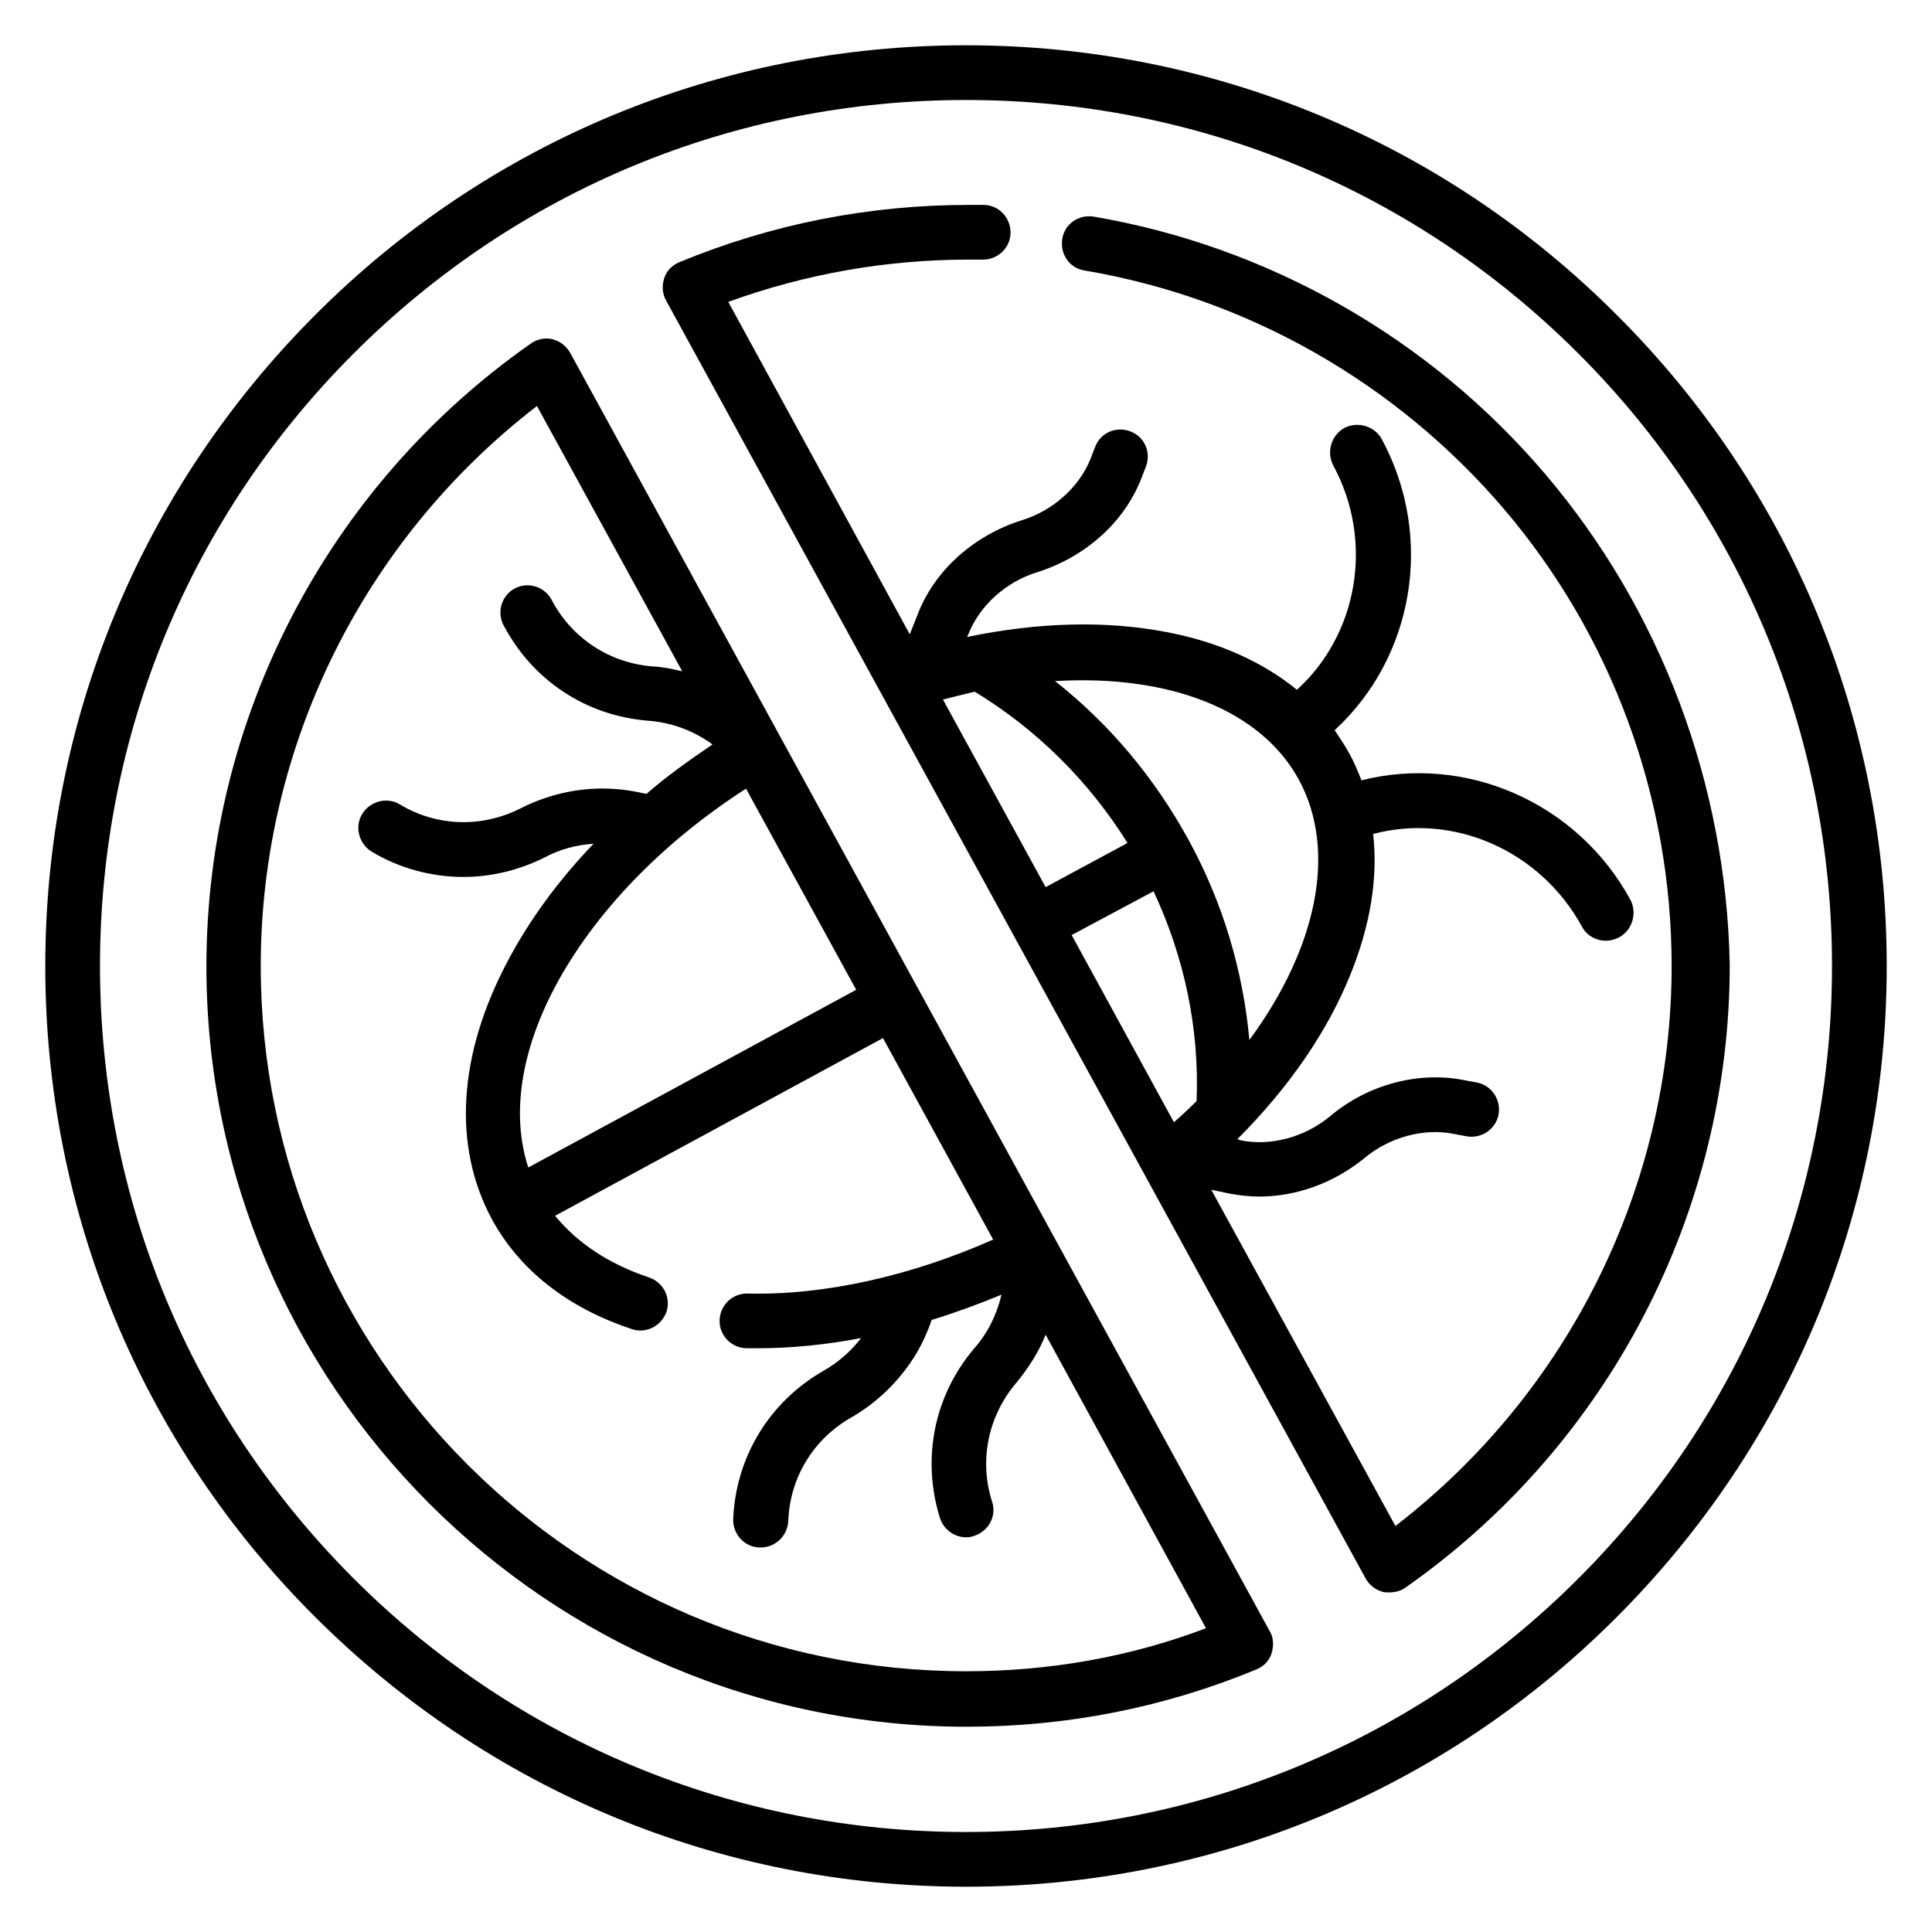
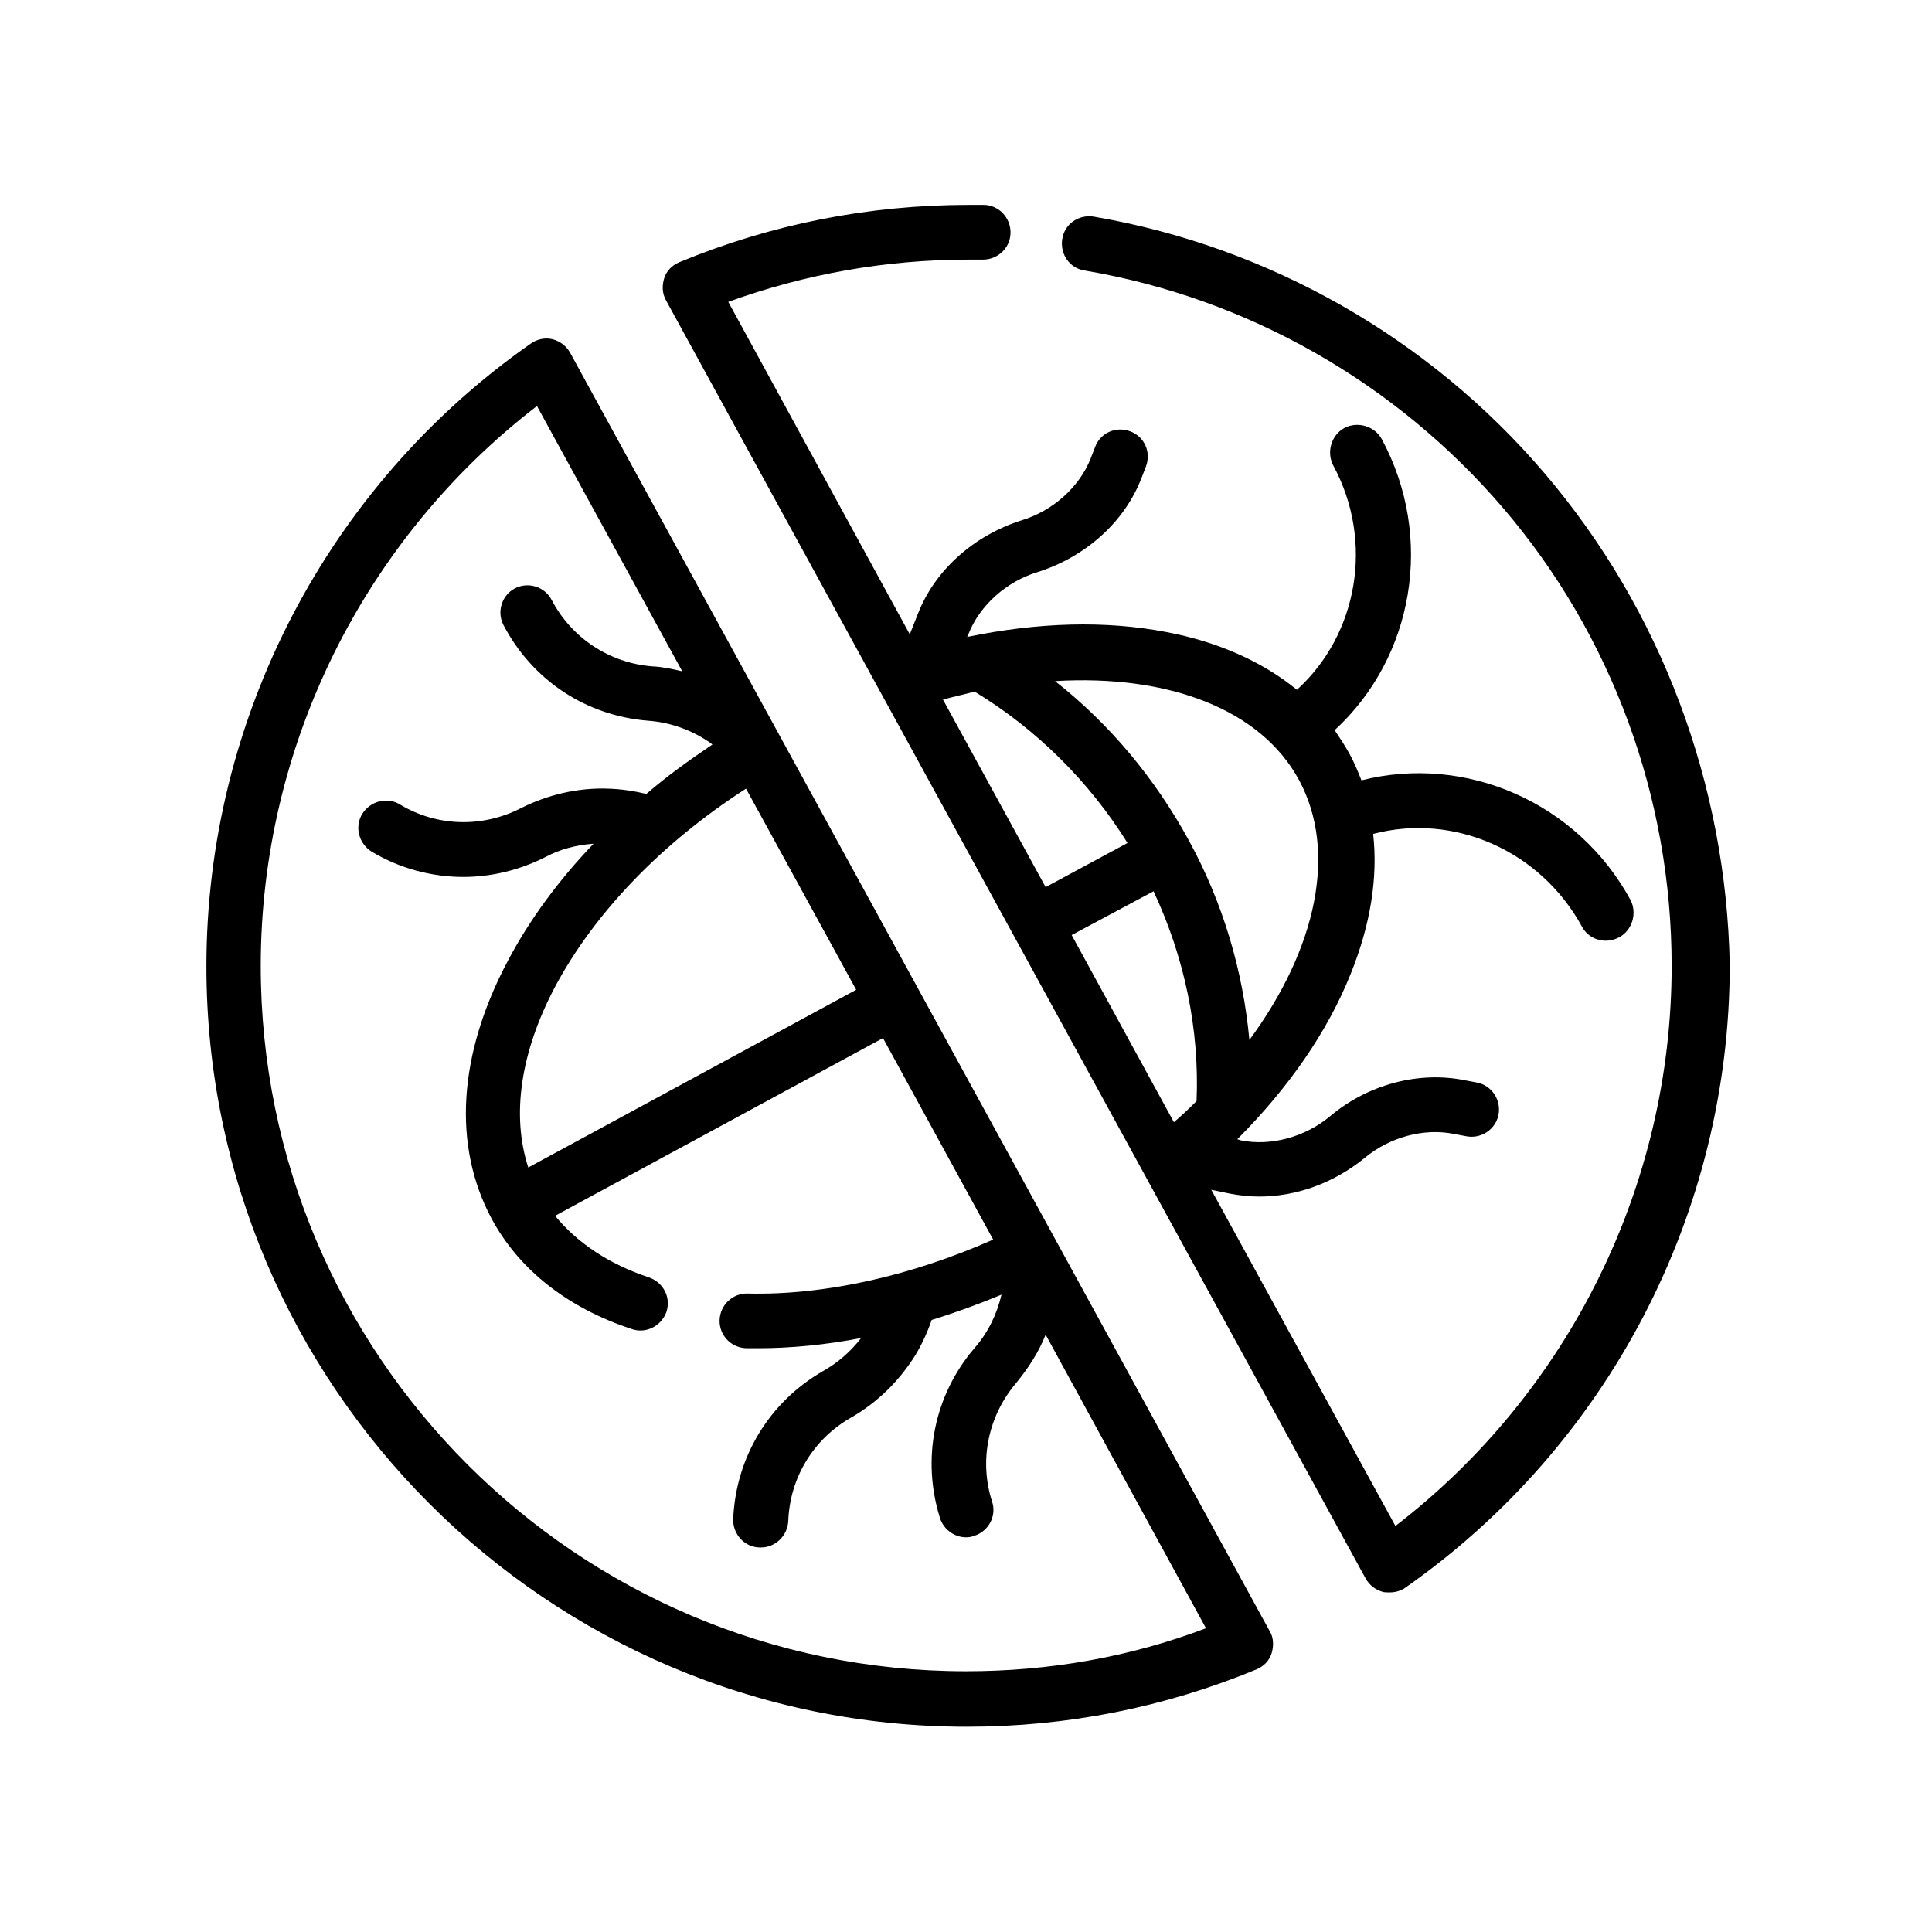
<svg xmlns="http://www.w3.org/2000/svg" version="1.1" id="Layer_1" x="0px" y="0px" viewBox="0 0 512 512" style="enable-background:new 0 0 512 512;" xml:space="preserve">
-   <path d="M428.5,83.5C382.5,37.4,321.1,12,256,12S129.5,37.4,83.5,83.5S12,190.9,12,256s25.4,126.5,71.5,172.5S190.9,500,256,500  s126.5-25.4,172.5-71.5S500,321.1,500,256S474.6,129.5,428.5,83.5z M418.3,418.3C375,461.6,317.2,485.5,256,485.5  s-119-23.9-162.3-67.2S26.5,317.4,26.5,256S50.4,137,93.7,93.7S194.6,26.5,256,26.5s119,23.9,162.3,67.2s67.2,101.1,67.2,162.3  S461.6,375,418.3,418.3z" />
  <path d="M409.3,125.4c-30.6-35.9-73.2-60.1-119.5-68c-3.9-0.6-7.7,1.9-8.3,6c-0.6,3.9,1.9,7.7,6,8.3c43.1,7.3,82.4,29.7,110.9,63  c28.8,33.7,44.6,76.8,44.6,121.3c0,58.1-27.2,113-73.2,148.4l-48.8-89.1l4.8,1c2.6,0.5,5.3,0.8,7.9,0.8c9.9,0,19.8-3.6,27.9-10.2  c6.7-5.6,15.8-8,23.7-6.4l3.2,0.6c3.9,0.8,7.8-1.7,8.6-5.6c0.8-3.9-1.7-7.8-5.6-8.6l-3.2-0.6c-12.2-2.5-25.7,1-35.8,9.5  c-6.7,5.6-15.8,8-23.7,6.4l-0.9-0.3c13.6-13.6,23.9-28.5,30-43.7c5.3-13.1,7.3-25.6,6-37.2c21.3-5.6,44.2,4.3,55.3,24.5  c1.3,2.5,3.8,3.8,6.4,3.8c1.2,0,2.3-0.3,3.5-0.9c3.5-1.9,4.8-6.4,3-9.9c-14.1-25.9-43.7-38.7-71.3-31.7c-0.9-2.3-1.9-4.7-3.1-6.9  c-1.2-2.2-2.6-4.3-4-6.4c21-19.3,26.5-51.1,12.5-77.1c-1.9-3.5-6.4-4.8-9.9-3c-3.5,1.9-4.8,6.4-3,9.9c10.9,20.1,6.6,44.8-9.6,59.5  c-9.1-7.4-20.8-12.7-34.6-15.3c-16.1-3.1-34-2.6-52.8,1.3l0.4-0.9c3-7.5,10-13.8,18.3-16.3c12.6-4,23-13.2,27.5-24.9l1.2-3.1  c1.4-3.8-0.4-7.9-4.2-9.3c-3.8-1.4-7.9,0.4-9.3,4.2l-1.2,3.1c-3,7.5-10,13.8-18.3,16.3c-12.6,4-23,13.2-27.5,24.9l-2.1,5.3  l-48.1-88.1c20.4-7.4,41.8-11.2,63.7-11.2c1.2,0,2.3,0,3.6,0c4,0.1,7.4-3,7.5-7s-3-7.4-7-7.5c-1.3,0-2.7,0-4,0  c-26.6,0-52.4,5.1-76.8,15.2c-1.9,0.8-3.4,2.3-4,4.3s-0.5,4,0.5,5.8l185.4,338.7c1,1.8,2.7,3.1,4.7,3.6c0.5,0.1,1,0.1,1.7,0.1  c1.4,0,3-0.4,4.2-1.3c53.8-37.7,85.9-99.4,85.9-165C457.5,208.1,440.3,161.7,409.3,125.4z M249.9,185.4c2.9-0.8,5.7-1.4,8.4-2.1  c16.3,9.9,30.2,23.6,40.5,40.1l-21.7,11.7L249.9,185.4z M305.7,236.2c8.2,17.5,12.2,36.6,11.4,55.6c-1.9,1.9-3.9,3.8-6,5.6  L284,247.8L305.7,236.2z M344.3,206.8c10.1,18.8,4.7,44.5-13.2,68.8c-1.7-18.4-7-36.3-16-52.8l0,0l0,0c-9-16.5-21-30.9-35.5-42.3  C309.7,178.7,334.2,188,344.3,206.8z" />
  <path d="M151.1,93.5c-1-1.8-2.7-3.1-4.7-3.6c-1.9-0.5-4.2,0-5.8,1.2c-53.8,37.7-85.9,99.4-85.9,165c0,111,90.4,201.5,201.5,201.5  c26.6,0,52.4-5.1,76.8-15.2c1.9-0.8,3.4-2.3,4-4.3s0.5-4.2-0.5-5.8L151.1,93.5z M140,309.4c-4.5-13.8-2.1-30.5,7.1-47.9  c10.4-19.5,28.1-38,50.6-52.5l29.2,53.3L140,309.4z M256,442.9c-103.1,0-186.9-83.8-186.9-186.9c0-58.1,27.2-113,73.2-148.4  l38.5,70.3c-2.6-0.6-5.3-1.2-7.9-1.3c-11.4-0.9-21.4-7.5-26.7-17.6c-1.8-3.5-6.2-4.9-9.7-3.1c-3.5,1.8-4.9,6.2-3.1,9.7  c7.7,14.7,21.9,24.1,38.4,25.4c5.6,0.4,11,2.3,15.6,5.3c0.5,0.3,0.9,0.6,1.4,1c-6.2,4.2-12.1,8.4-17.5,13.1  c-3.4-0.8-6.7-1.3-10.1-1.4c-8-0.3-16.1,1.6-23.2,5.2c-10.2,5.2-22.2,4.9-32-1c-3.4-2.1-7.9-0.9-10,2.5c-2.1,3.4-0.9,7.9,2.5,10  c7.5,4.5,16,6.7,24.3,6.7c7.4,0,14.9-1.8,21.8-5.3c3.9-2.1,8.3-3.2,12.7-3.5c-9.3,9.7-17,20.2-22.7,31c-13.2,24.8-14.7,49-4.3,68.4  c7.3,13.5,20.1,23.6,37.1,29.2c0.8,0.3,1.6,0.4,2.3,0.4c3,0,5.8-1.9,6.9-4.9c1.3-3.8-0.8-7.9-4.7-9.2c-10.5-3.5-18.9-9.1-24.8-16.3  l86.9-47.1l29.2,53.4c-21.9,9.7-44.8,14.8-65.1,14.3c-4-0.1-7.3,3.1-7.4,7.1c-0.1,4,3.1,7.3,7.1,7.4c1,0,2.1,0,3,0  c8.8,0,18-0.9,27.4-2.7c-2.7,3.5-6.1,6.5-10,8.7c-14.3,8.2-23.2,22.8-23.9,39.3c-0.1,4,3,7.4,7,7.5c0.1,0,0.1,0,0.3,0  c3.9,0,7.1-3.1,7.3-7c0.4-11.4,6.6-21.7,16.6-27.4c7-4,12.8-9.7,17.1-16.6c1.8-3,3.2-6.1,4.3-9.3c6.2-1.9,12.5-4.2,18.5-6.7  c-1.2,5.2-3.6,10.1-7.1,14.1c-10.8,12.6-14.1,29.4-9.2,45.1c1,3.1,3.9,5.1,6.9,5.1c0.8,0,1.4-0.1,2.2-0.4c3.8-1.2,6-5.3,4.7-9.1  c-3.5-10.9-1-22.7,6.4-31.4c3.2-3.9,6-8.2,7.8-12.8l42.5,77.8C299.3,439.2,277.9,442.9,256,442.9z" />
</svg>